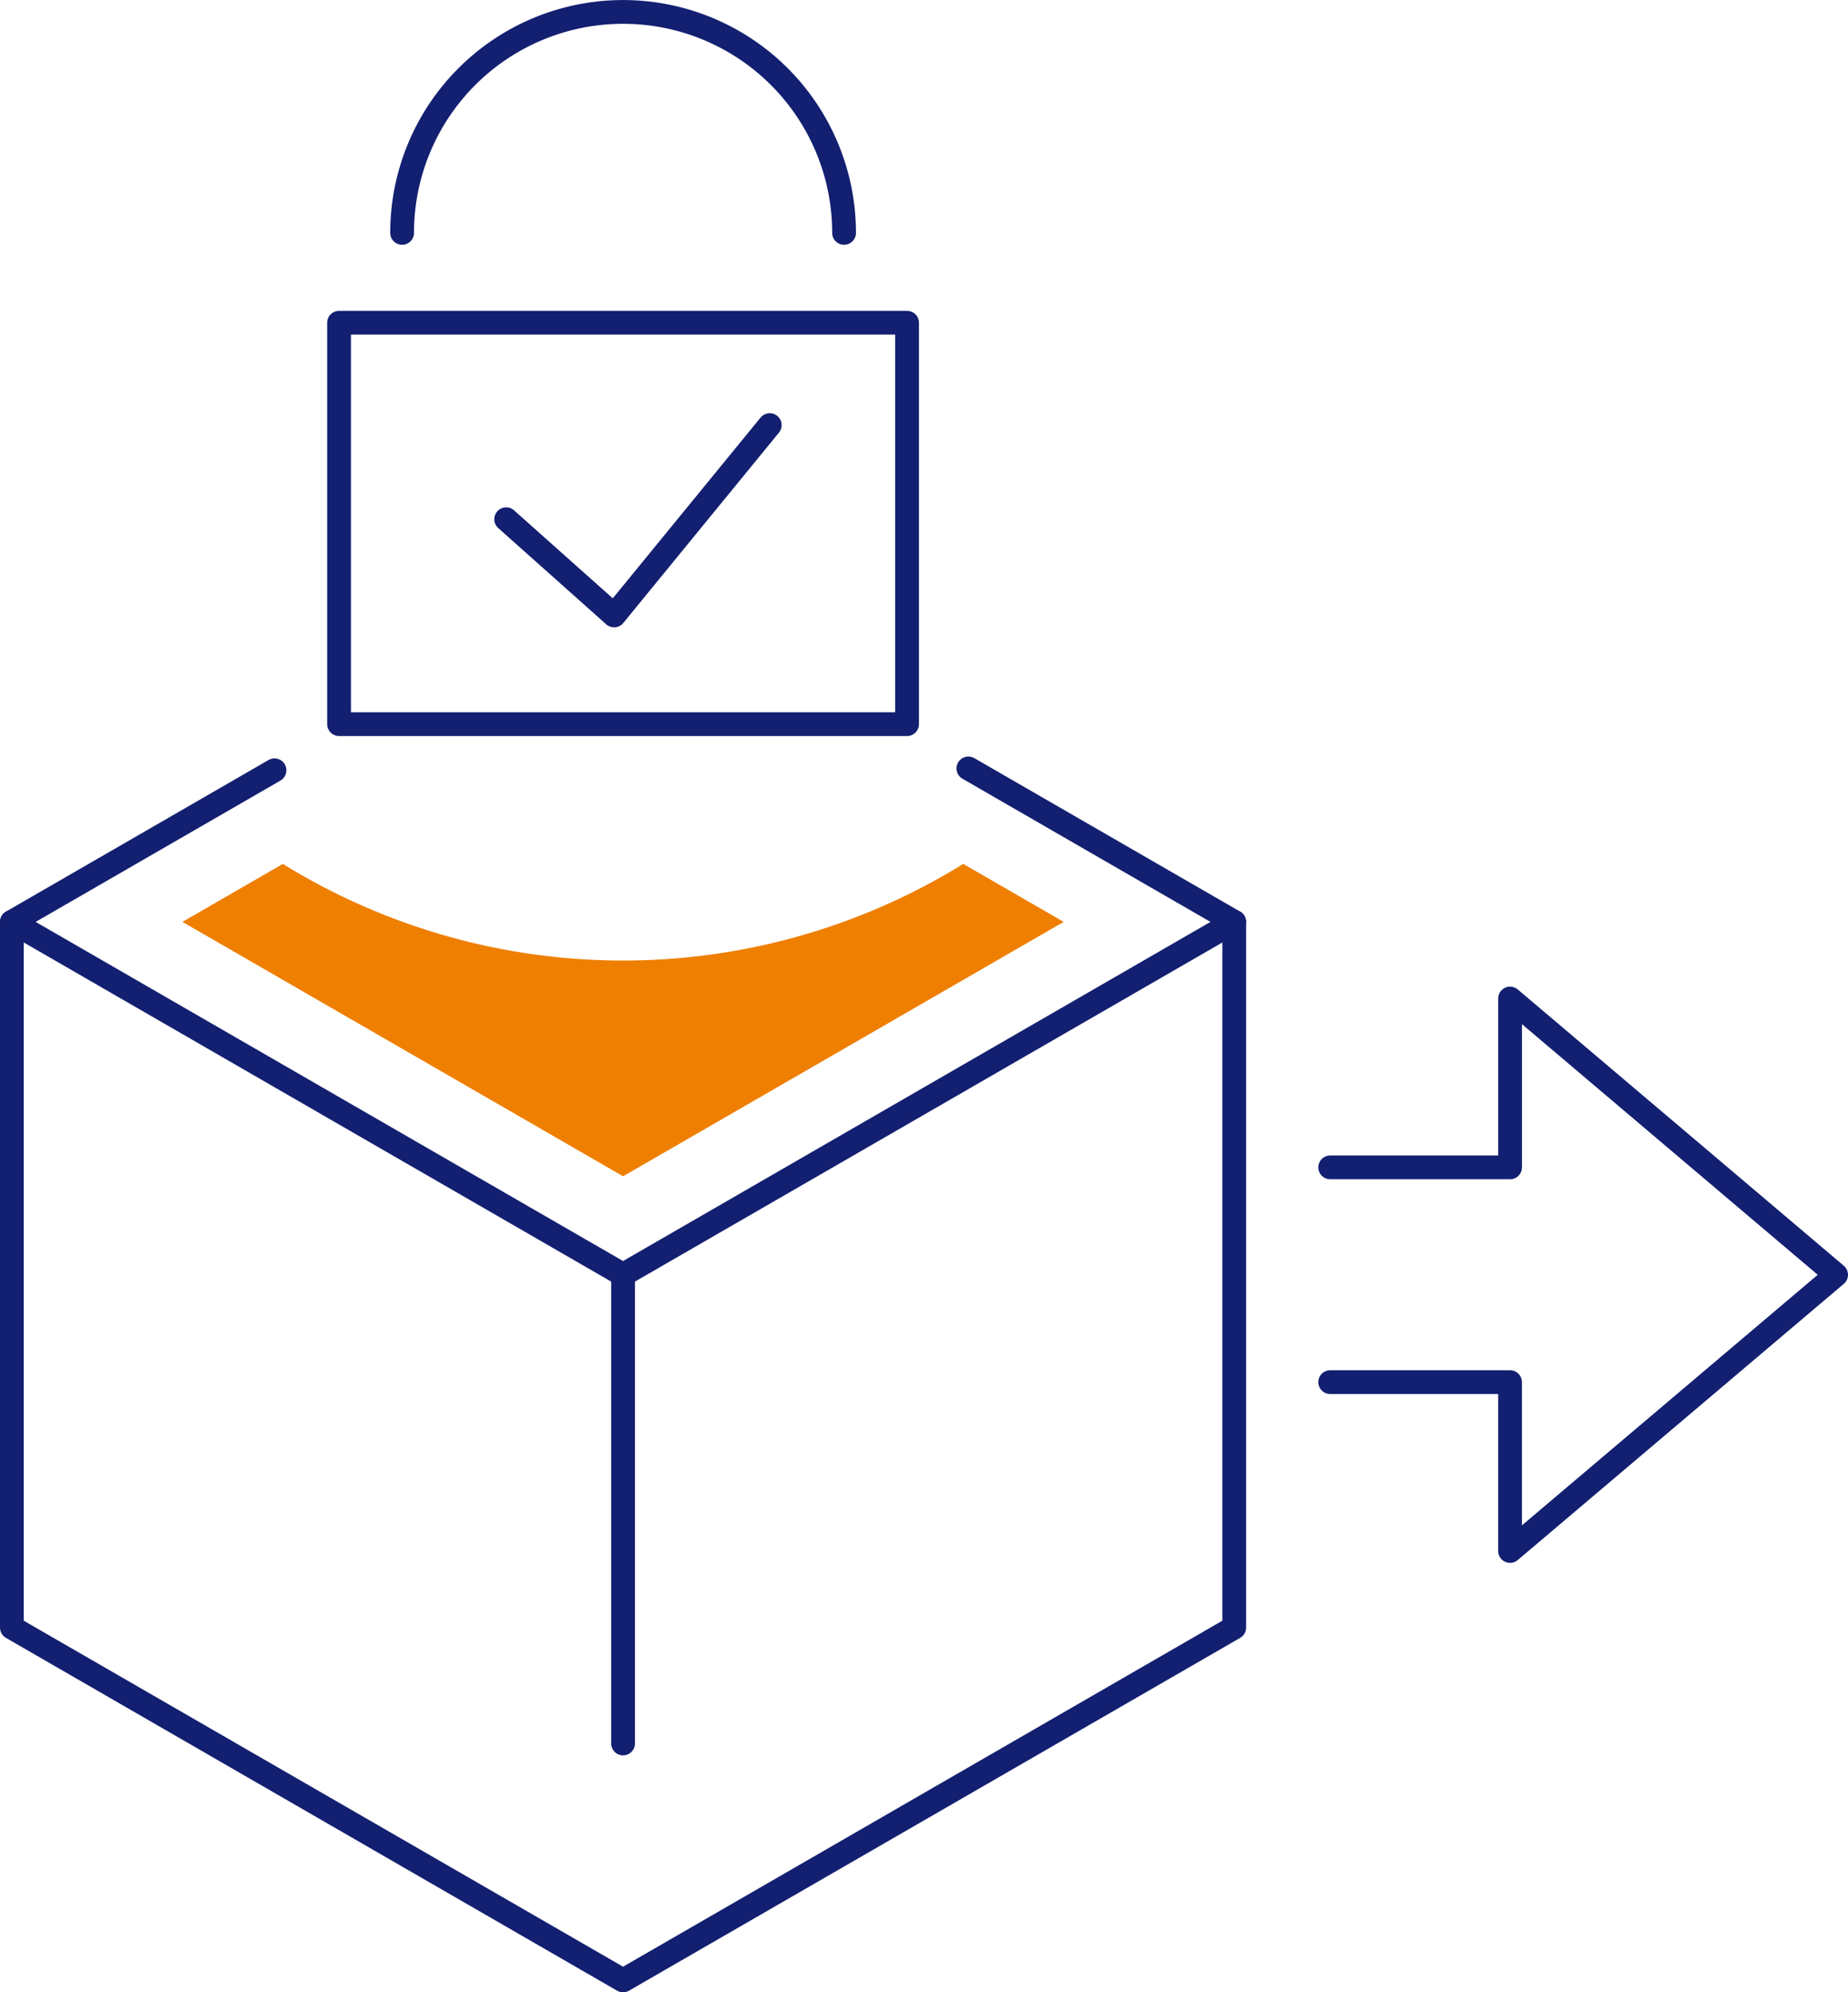
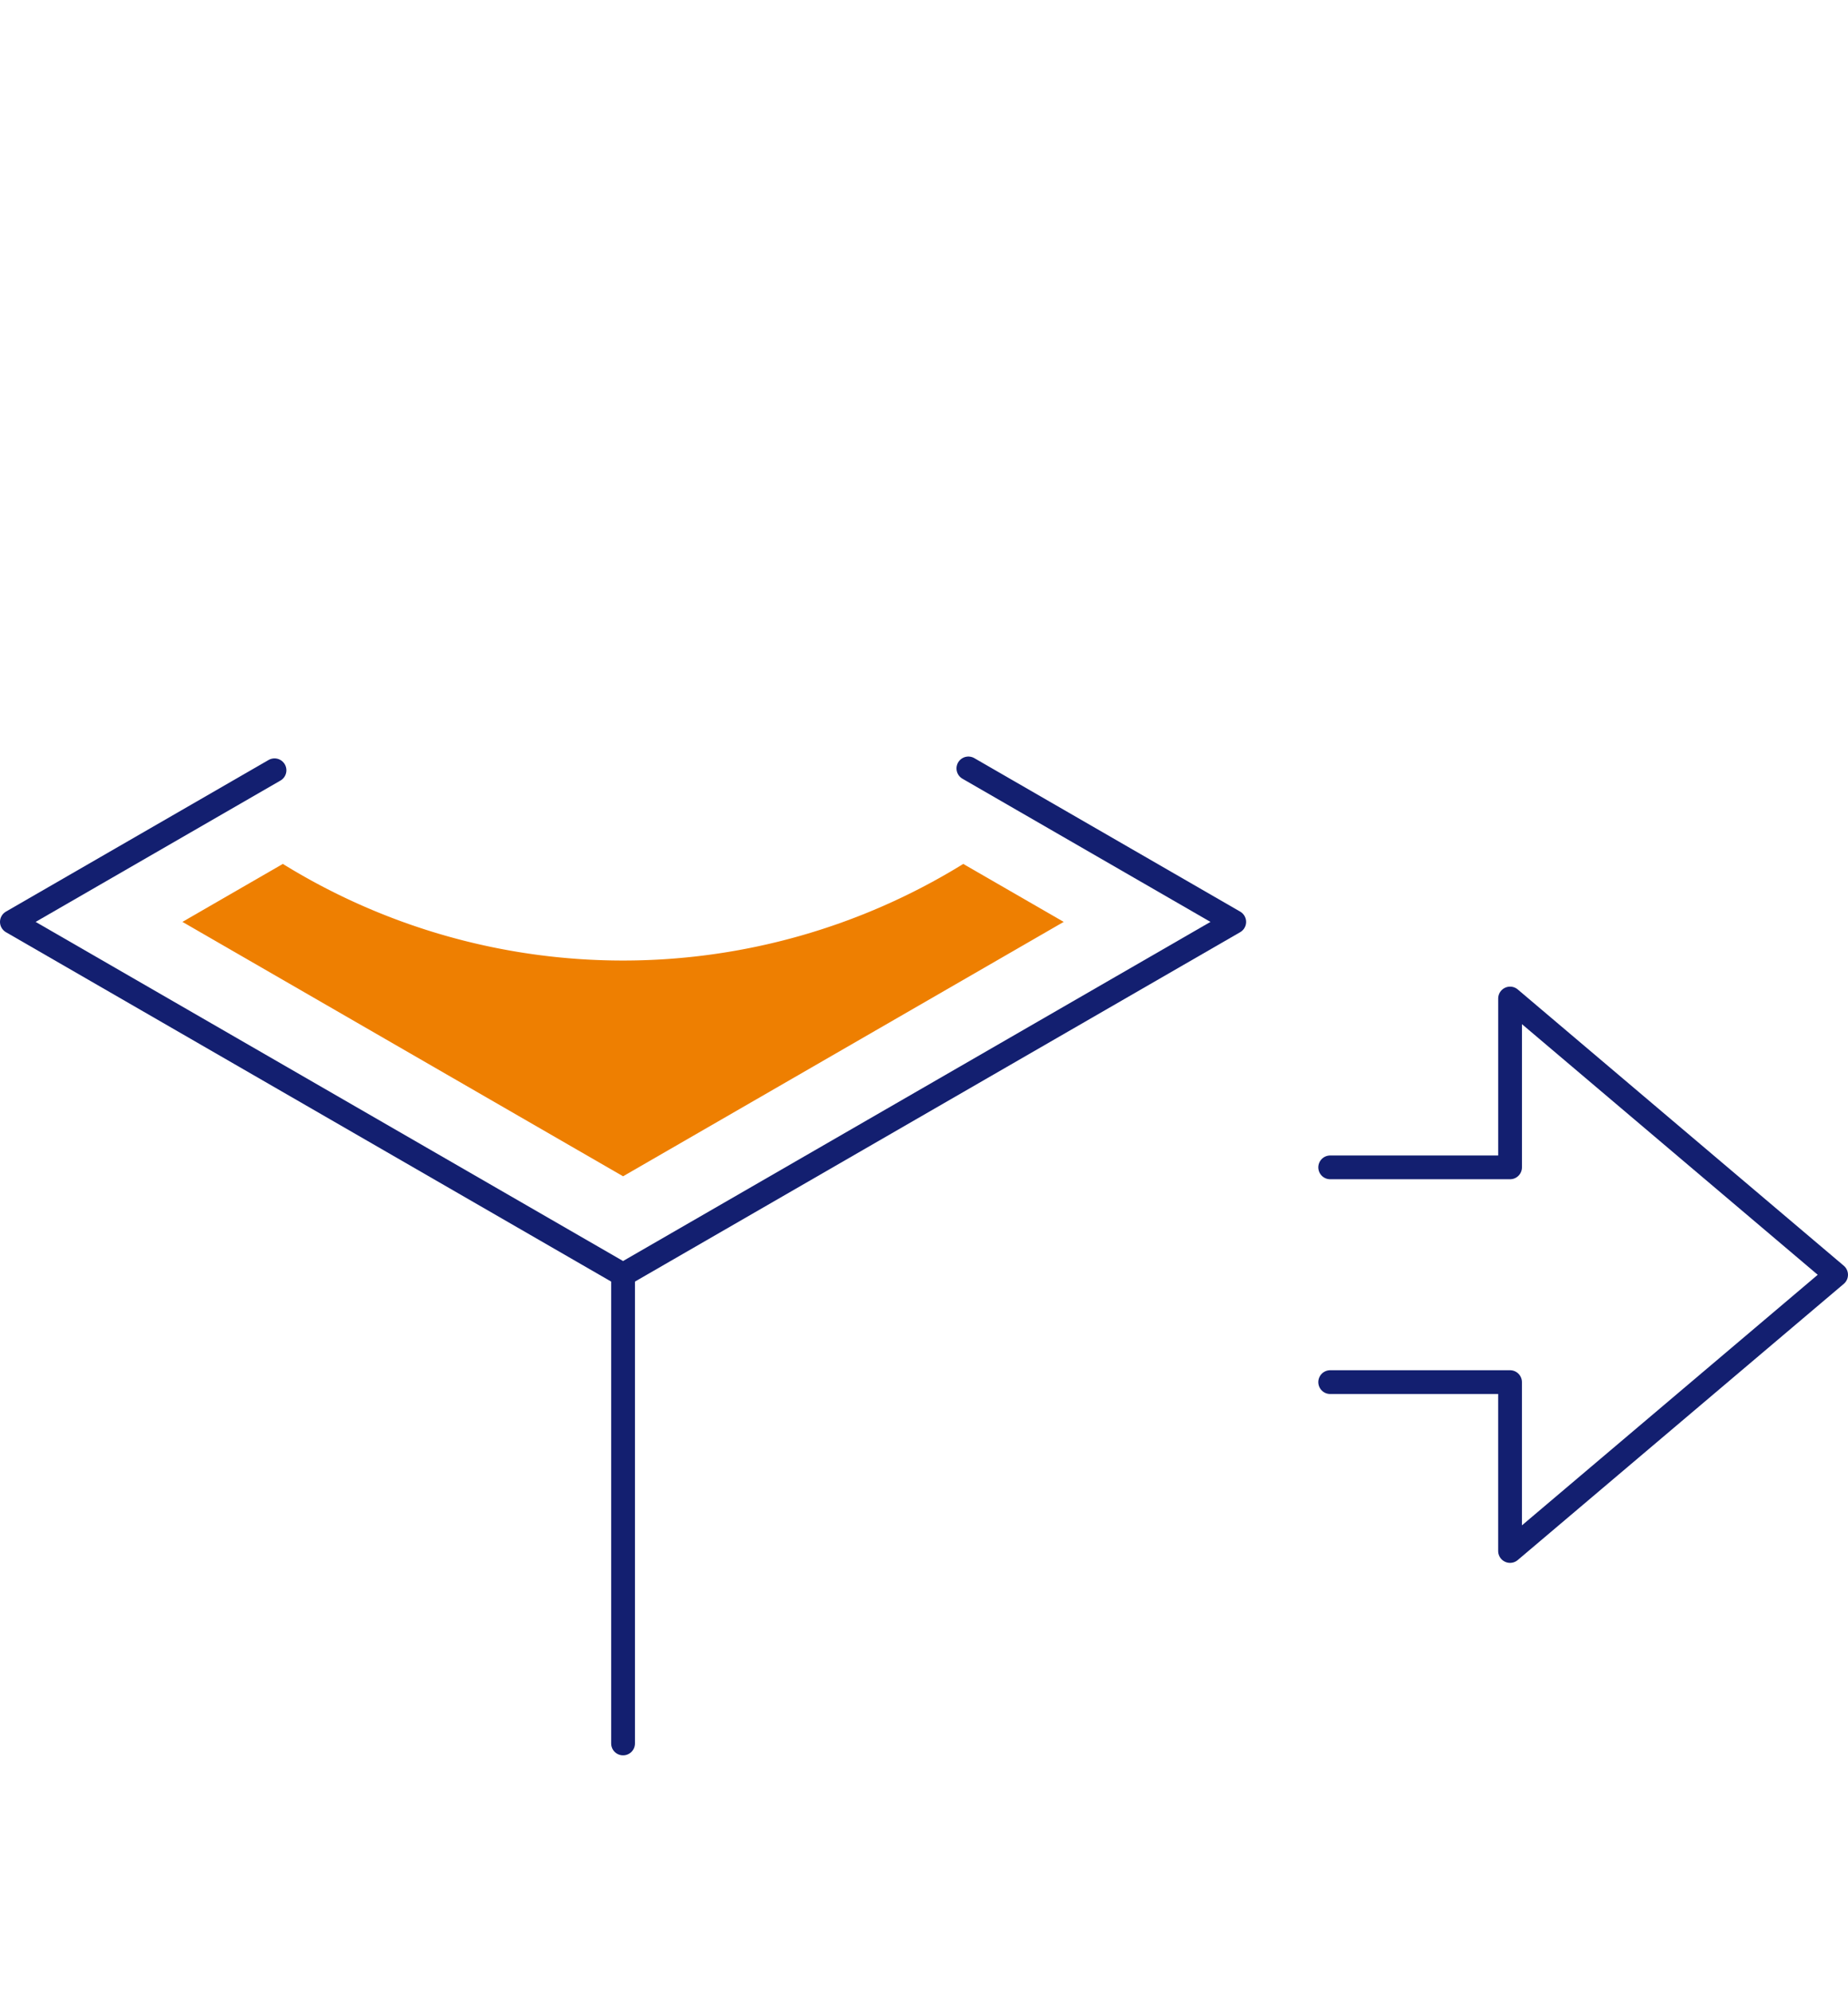
<svg xmlns="http://www.w3.org/2000/svg" width="155.546" height="167.704" viewBox="0 0 155.546 167.704">
  <defs>
    <style>.a{fill:none;stroke:#131f70;stroke-linecap:round;stroke-linejoin:round;stroke-width:2px;}.b{fill:#ee7f01;}</style>
  </defs>
  <g transform="translate(-361.477 -518.874)">
    <path class="a" d="M442.986,538.434l22.376,12.919-51.442,29.7-51.443-29.7,22.106-12.763" transform="translate(0 45.123)" />
-     <path class="a" d="M465.362,542.2v59.4L413.92,631.3l-51.443-29.7V542.2" transform="translate(0 54.277)" />
    <line class="a" y2="39.456" transform="translate(413.92 626.177)" />
    <g transform="translate(404.084 554.66)">
-       <path class="a" d="M374.6,537.932l9.086,8.1,13.1-16.023" transform="translate(-374.603 -530.012)" />
-     </g>
-     <rect class="a" width="47.81" height="33.79" transform="translate(390.015 546.04)" />
-     <path class="a" d="M409.253,538.478a18.6,18.6,0,0,0-18.6-18.6h0a18.6,18.6,0,0,0-18.6,18.6" transform="translate(23.269 0)" />
+       </g>
    <path class="a" d="M394.816,558.292h15.142V544.079L437.4,567.335l-27.444,23.249V576.369H394.816" transform="translate(78.622 58.846)" />
    <path class="b" d="M375.112,540.777l-8.451,4.879,37.088,21.414,37.088-21.414-8.454-4.879a54.482,54.482,0,0,1-57.27,0Z" transform="translate(10.172 50.819)" />
  </g>
</svg>